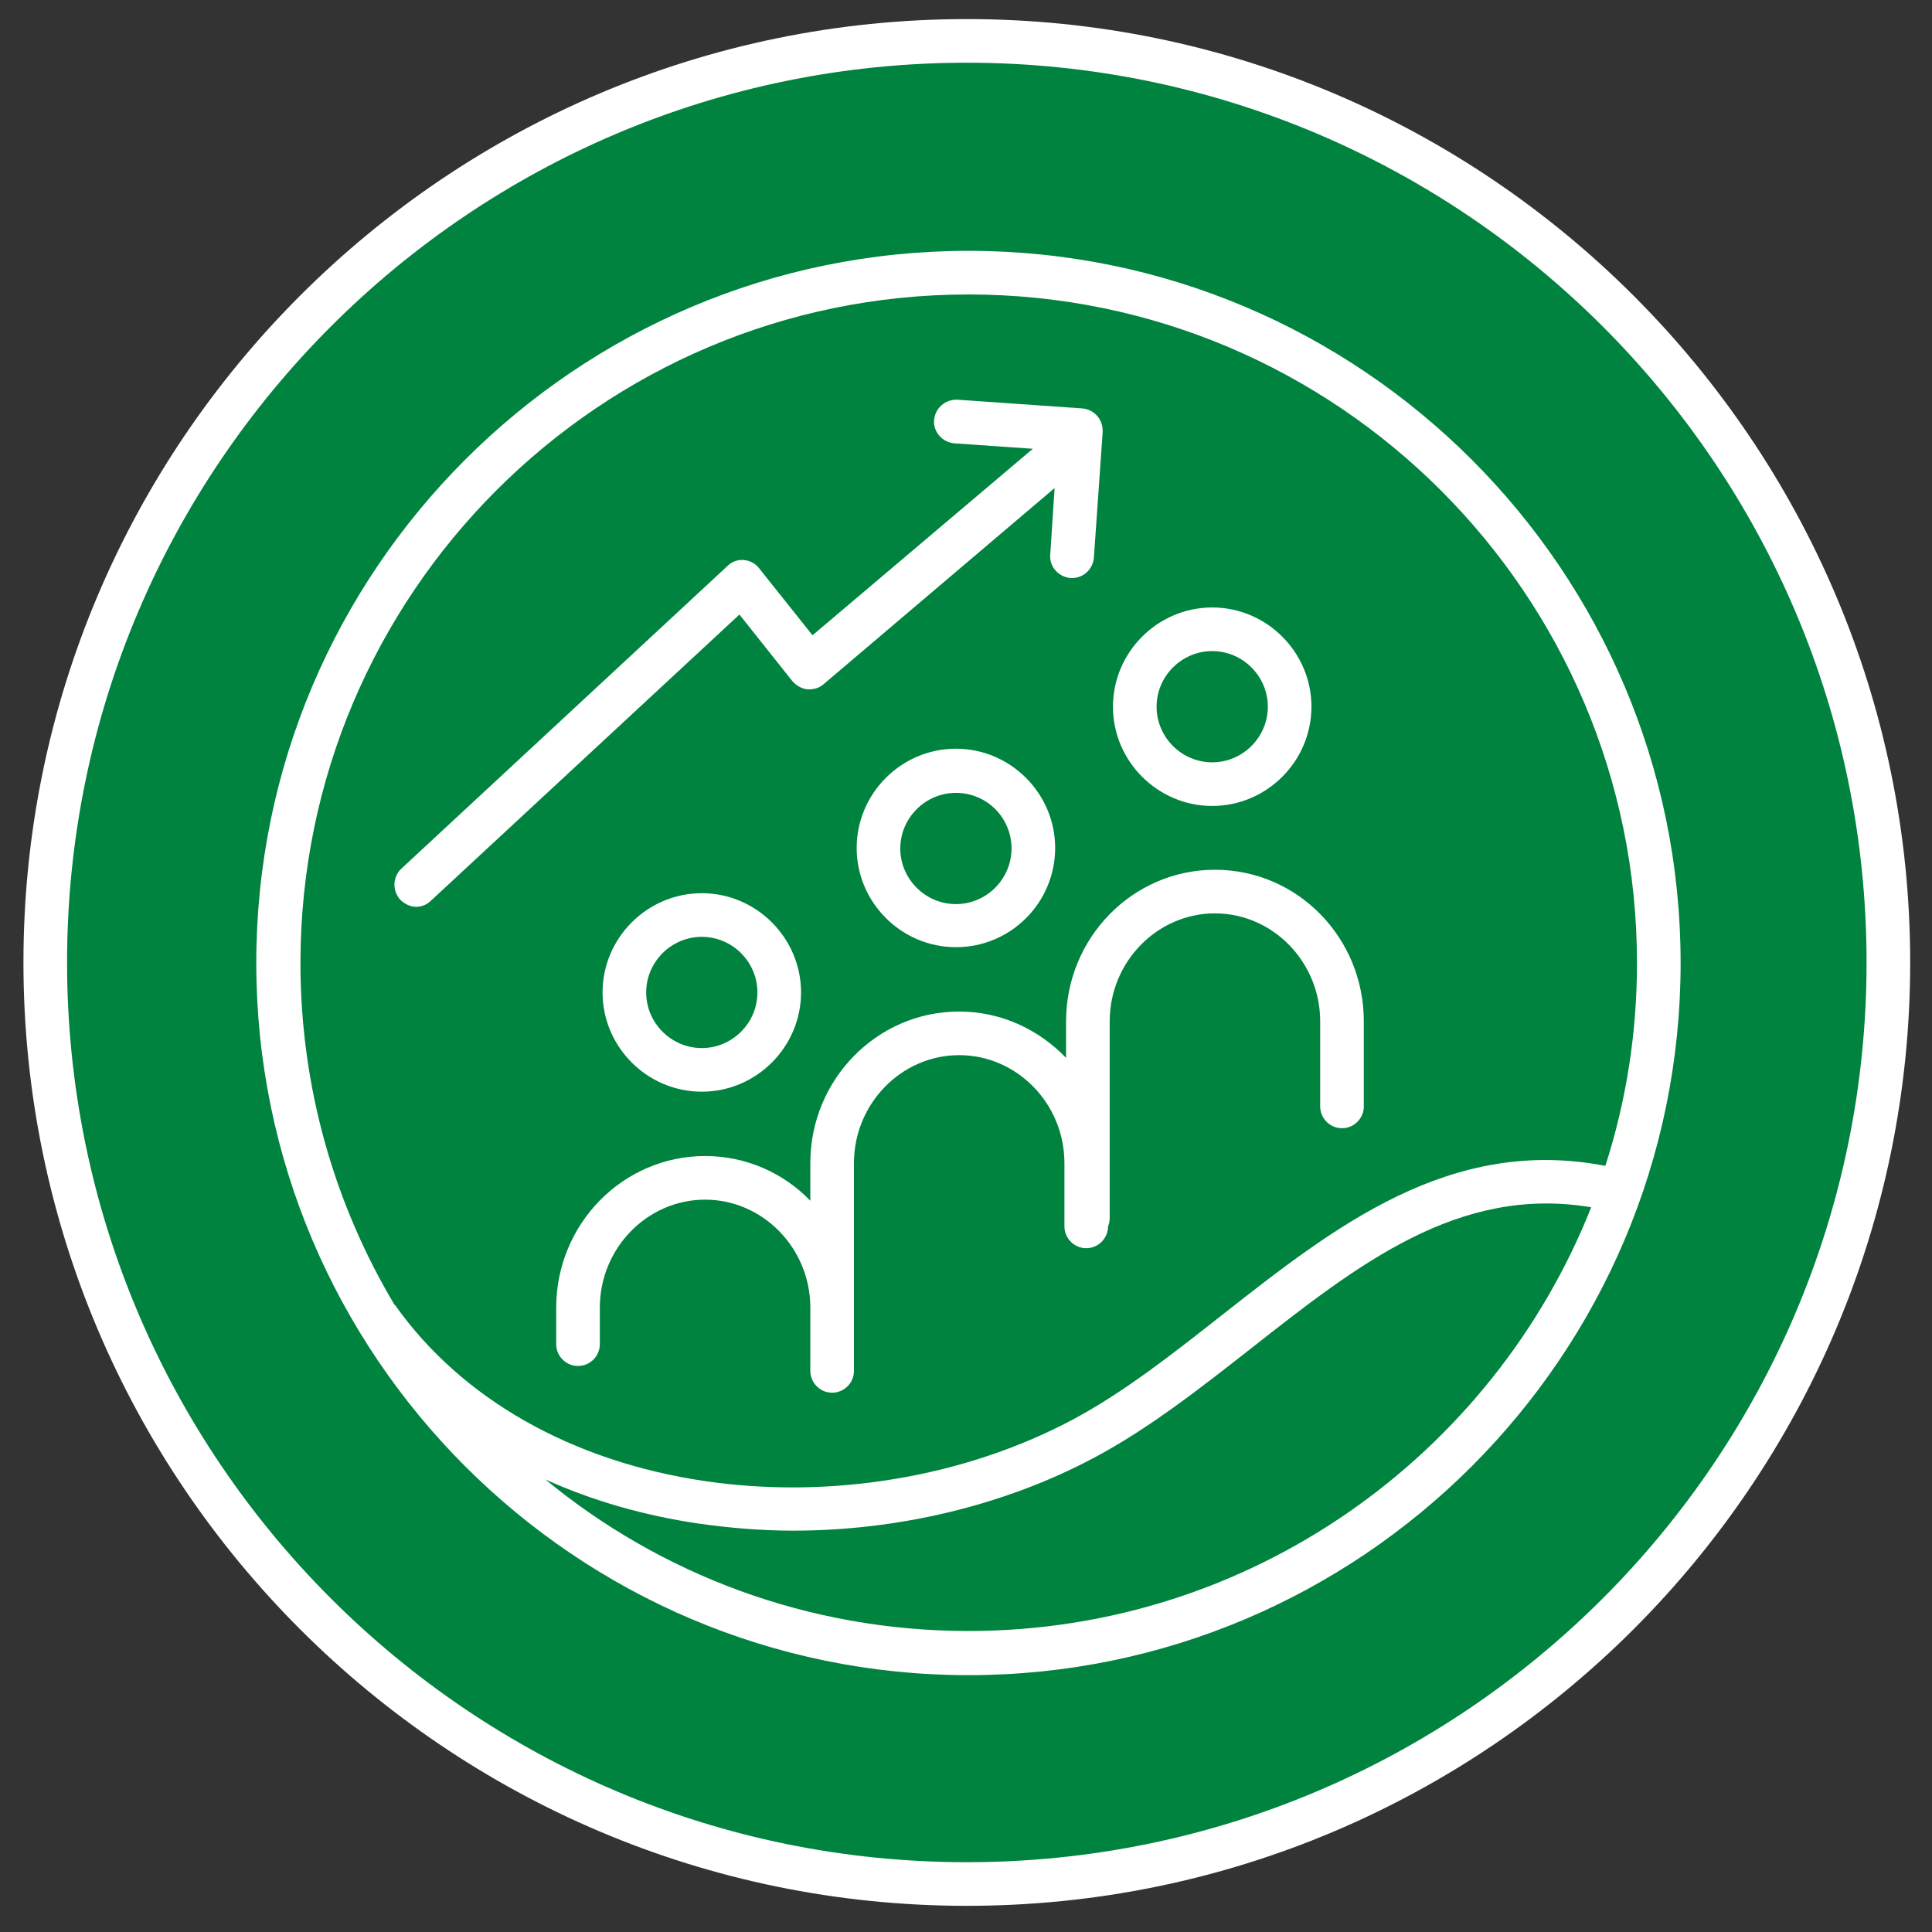
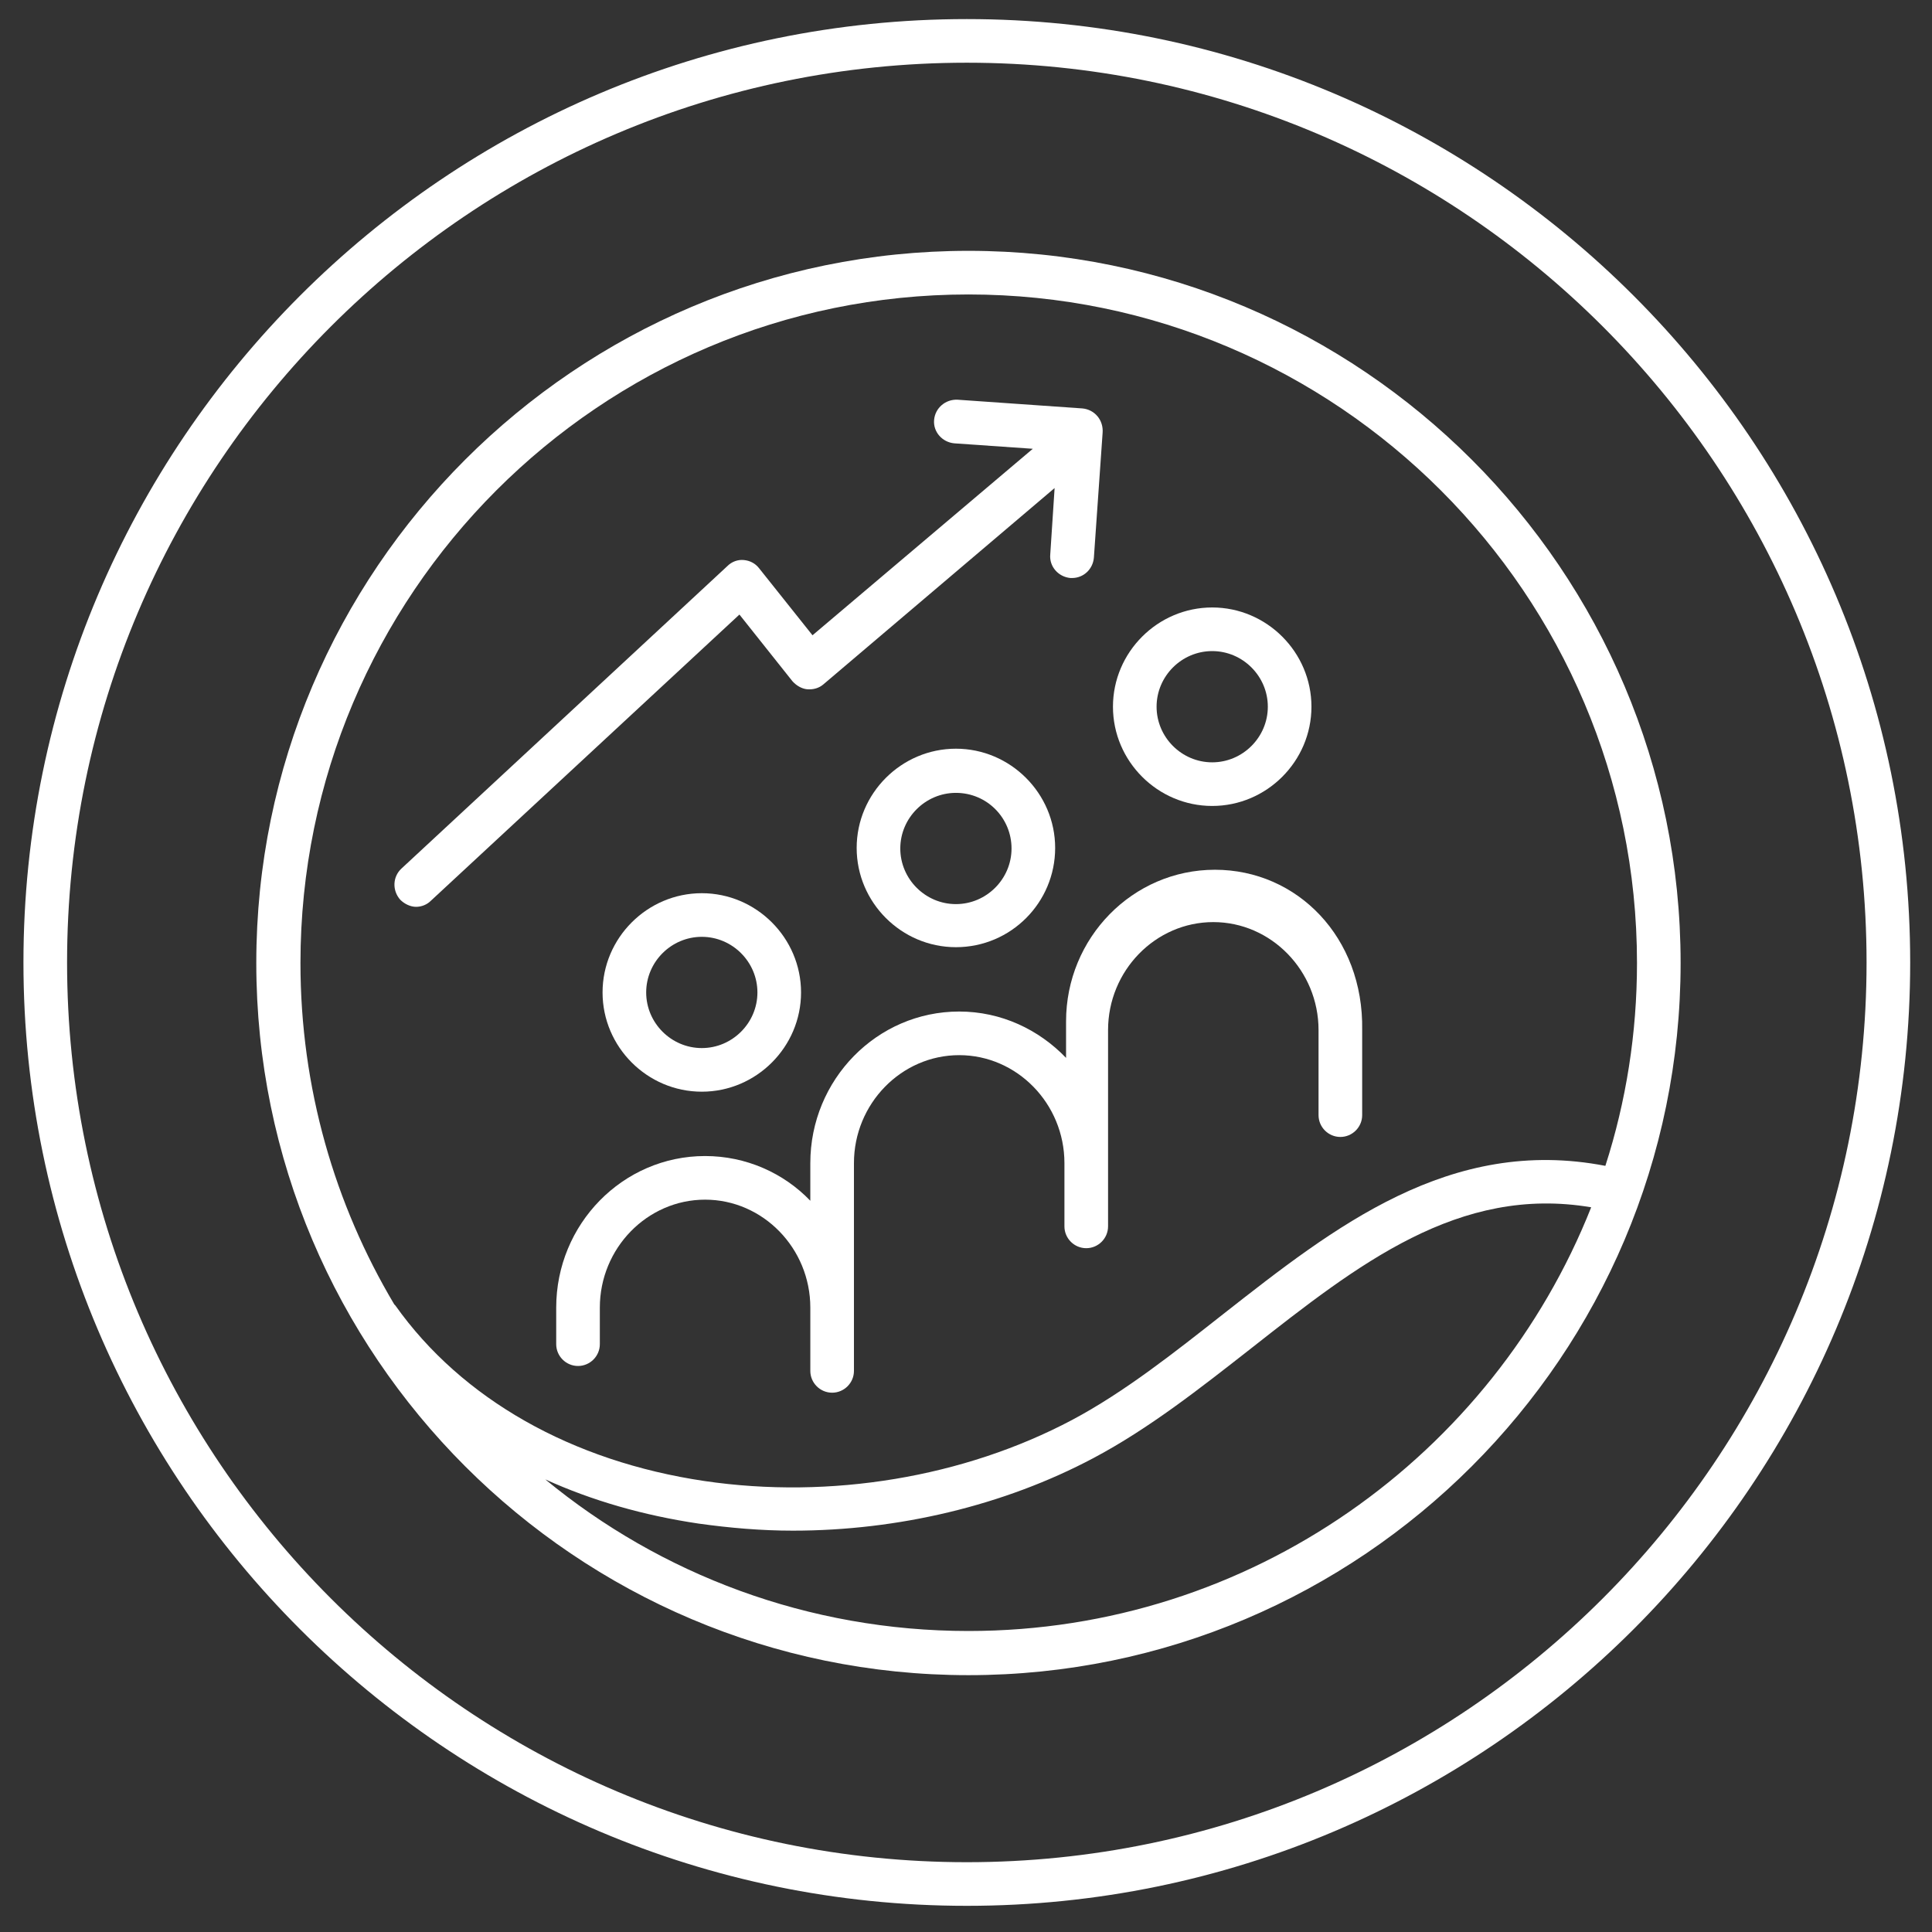
<svg xmlns="http://www.w3.org/2000/svg" version="1.1" id="Layer_4" x="0px" y="0px" viewBox="0 0 354.3 354.3" style="enable-background:new 0 0 354.3 354.3;" xml:space="preserve">
  <rect x="0" y="0" width="354.3" height="354.3" fill="#333333" stroke="none" />
  <style type="text/css">
	.Drop_x0020_Shadow{fill:none;}
	.Round_x0020_Corners_x0020_2_x0020_pt{fill:#FFFFFF;stroke:#1D1D1B;stroke-miterlimit:10;}
	.Live_x0020_Reflect_x0020_X{fill:none;}
	.Bevel_x0020_Soft{fill:url(#SVGID_1_);}
	.Dusk{fill:#FFFFFF;}
	.Foliage_GS{fill:#FFDC00;}
	.Pompadour_GS{fill-rule:evenodd;clip-rule:evenodd;fill:#51ADE1;}
	.st0{fill-rule:evenodd;clip-rule:evenodd;fill:#00833E;}
	.st1{fill:#FFFFFF;}
</style>
  <linearGradient id="SVGID_1_" gradientUnits="userSpaceOnUse" x1="101.398" y1="-121.47" x2="102.105" y2="-120.763">
    <stop offset="0" style="stop-color:#E6E6EA" />
    <stop offset="0.176" style="stop-color:#E2E2E6" />
    <stop offset="0.357" style="stop-color:#D6D6DA" />
    <stop offset="0.539" style="stop-color:#C1C2C5" />
    <stop offset="0.723" style="stop-color:#A5A6A8" />
    <stop offset="0.907" style="stop-color:#808384" />
    <stop offset="1" style="stop-color:#6B6E6E" />
  </linearGradient>
  <g>
    <g>
-       <ellipse transform="matrix(3.029941e-03 -1 1 3.029941e-03 0.213 353.253)" class="st0" cx="177.3" cy="176.5" rx="169" ry="169" />
      <path class="st1" d="M177.3,3.5c-95.4,0-173,77.6-173,173s77.6,173,173,173s173-77.6,173-173S272.7,3.5,177.3,3.5z M177.3,341.5    c-91,0-165-74-165-165s74-165,165-165s165,74,165,165S268.3,341.5,177.3,341.5z" />
    </g>
    <path class="st1" d="M222.3,147.8c-10,0-18.2-8.2-18.2-18.2s8.2-18.2,18.2-18.2s18.2,8.2,18.2,18.2S232.3,147.8,222.3,147.8z    M222.3,119.4c-5.6,0-10.2,4.6-10.2,10.2c0,5.6,4.6,10.2,10.2,10.2s10.2-4.6,10.2-10.2C232.5,124,227.9,119.4,222.3,119.4z" />
    <path class="st1" d="M175.3,173.7c-10,0-18.2-8.2-18.2-18.2s8.2-18.2,18.2-18.2s18.2,8.2,18.2,18.2S185.4,173.7,175.3,173.7z    M175.3,145.4c-5.6,0-10.2,4.6-10.2,10.2s4.6,10.2,10.2,10.2s10.2-4.6,10.2-10.2S181,145.4,175.3,145.4z" />
-     <path class="st1" d="M222.8,159.5c-15.1,0-27.3,12.5-27.3,27.8v6.7c-5-5.2-11.9-8.5-19.6-8.5c-15.1,0-27.3,12.5-27.3,27.8v6.9   c-4.9-5.1-11.8-8.2-19.3-8.2c-15.1,0-27.3,12.5-27.3,27.8v6.7c0,2.2,1.8,4,4,4s4-1.8,4-4v-6.7c0-10.9,8.7-19.8,19.3-19.8   c10.6,0,19.3,8.9,19.3,19.8v11.6c0,2.2,1.8,4,4,4s4-1.8,4-4v-1.7c0-0.1,0-0.3,0-0.4v-36c0-10.9,8.7-19.8,19.3-19.8   c10.6,0,19.3,8.9,19.3,19.8v11.6c0,2.2,1.8,4,4,4c2.2,0,4-1.8,4-4c0.2-0.5,0.3-1,0.3-1.6v-36c0-10.9,8.7-19.8,19.3-19.8   c10.6,0,19.3,8.9,19.3,19.8v15.6c0,2.2,1.8,4,4,4s4-1.8,4-4v-15.6C250.1,171.9,237.9,159.5,222.8,159.5z" />
+     <path class="st1" d="M222.8,159.5c-15.1,0-27.3,12.5-27.3,27.8v6.7c-5-5.2-11.9-8.5-19.6-8.5c-15.1,0-27.3,12.5-27.3,27.8v6.9   c-4.9-5.1-11.8-8.2-19.3-8.2c-15.1,0-27.3,12.5-27.3,27.8v6.7c0,2.2,1.8,4,4,4s4-1.8,4-4v-6.7c0-10.9,8.7-19.8,19.3-19.8   c10.6,0,19.3,8.9,19.3,19.8v11.6c0,2.2,1.8,4,4,4s4-1.8,4-4v-1.7c0-0.1,0-0.3,0-0.4v-36c0-10.9,8.7-19.8,19.3-19.8   c10.6,0,19.3,8.9,19.3,19.8v11.6c0,2.2,1.8,4,4,4c2.2,0,4-1.8,4-4v-36c0-10.9,8.7-19.8,19.3-19.8   c10.6,0,19.3,8.9,19.3,19.8v15.6c0,2.2,1.8,4,4,4s4-1.8,4-4v-15.6C250.1,171.9,237.9,159.5,222.8,159.5z" />
    <path class="st1" d="M128.7,200.2c-10,0-18.2-8.2-18.2-18.2c0-10,8.2-18.2,18.2-18.2s18.2,8.2,18.2,18.2   C146.9,192,138.7,200.2,128.7,200.2z M128.7,171.8c-5.6,0-10.2,4.6-10.2,10.2c0,5.6,4.6,10.2,10.2,10.2c5.6,0,10.2-4.6,10.2-10.2   C138.9,176.4,134.3,171.8,128.7,171.8z" />
    <path class="st1" d="M198.5,74.9l-22.9-1.6c-2.2-0.1-4.1,1.5-4.3,3.7c-0.2,2.2,1.5,4.1,3.7,4.3l14.4,1l-40.4,34.2l-9.8-12.3   c-0.7-0.9-1.7-1.4-2.8-1.5c-1.1-0.1-2.2,0.3-3,1.1l-59.8,55.5c-1.6,1.5-1.7,4-0.2,5.7c0.8,0.8,1.9,1.3,2.9,1.3c1,0,2-0.4,2.7-1.1   l56.6-52.5l9.7,12.2c0.7,0.8,1.7,1.4,2.7,1.5c1.1,0.1,2.2-0.2,3-0.9l42.4-36l-0.8,12.2c-0.2,2.2,1.5,4.1,3.7,4.3c0.1,0,0.2,0,0.3,0   c2.1,0,3.8-1.6,4-3.7l1.6-22.9C202.4,77,200.7,75.1,198.5,74.9z" />
    <path class="st1" d="M177.6,46c-72,0-130.6,58.6-130.6,130.6c0,72,58.6,130.6,130.6,130.6s130.6-58.6,130.6-130.6   C308.2,104.6,249.6,46,177.6,46z M177.6,54c67.6,0,122.6,55,122.6,122.6c0,12.9-2,25.4-5.8,37.2c-28.5-5.5-49.7,11.2-70.1,27.2   c-8.9,7-18.1,14.3-27.7,19.4c-19.8,10.5-44.3,14.6-67.4,11.2c-24.3-3.6-44.5-15-56.7-32.2c-0.1-0.1-0.1-0.1-0.2-0.2   c-10.9-18.3-17.2-39.7-17.2-62.6C55.1,109,110,54,177.6,54z M177.6,299.1c-29.4,0-56.5-10.4-77.6-27.8c8.6,3.9,18,6.6,28.1,8.1   c5.7,0.8,11.5,1.3,17.3,1.3c19.3,0,38.7-4.6,55.1-13.3c10.2-5.4,19.7-12.9,28.9-20.1c19.6-15.4,38.1-30,62.4-25.9   C273.8,266.8,229.4,299.1,177.6,299.1z" />
  </g>
</svg>